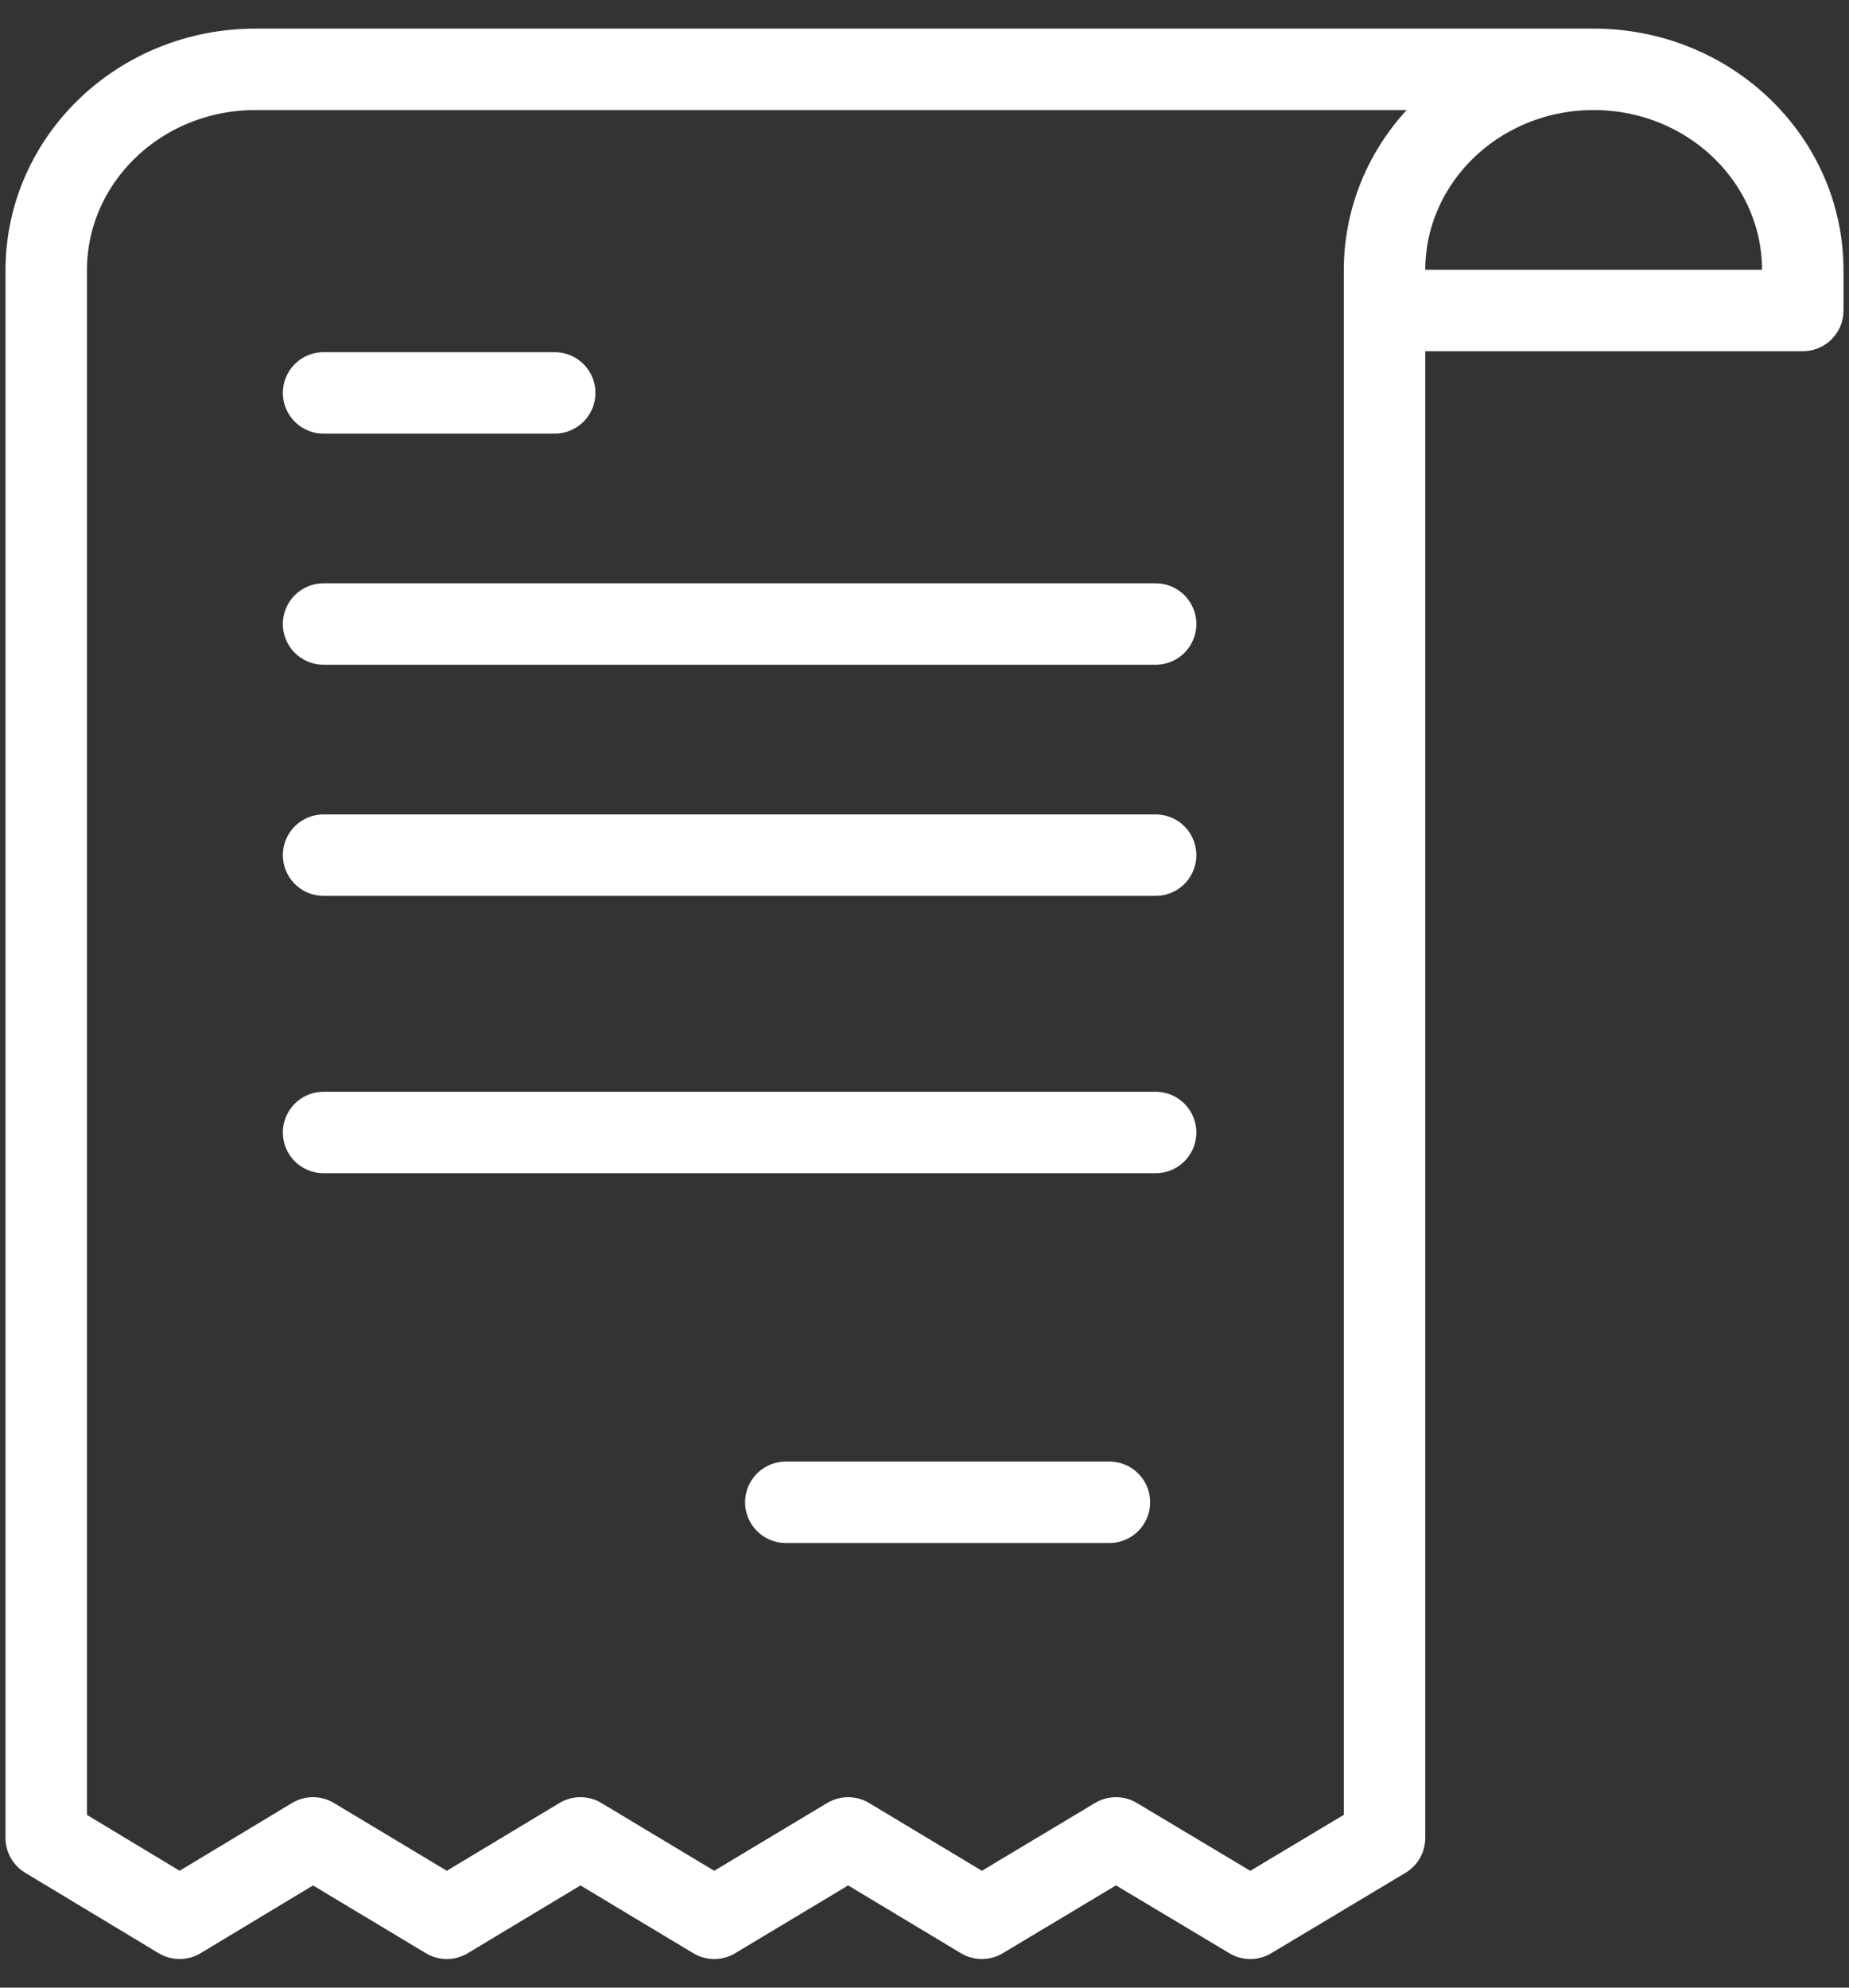
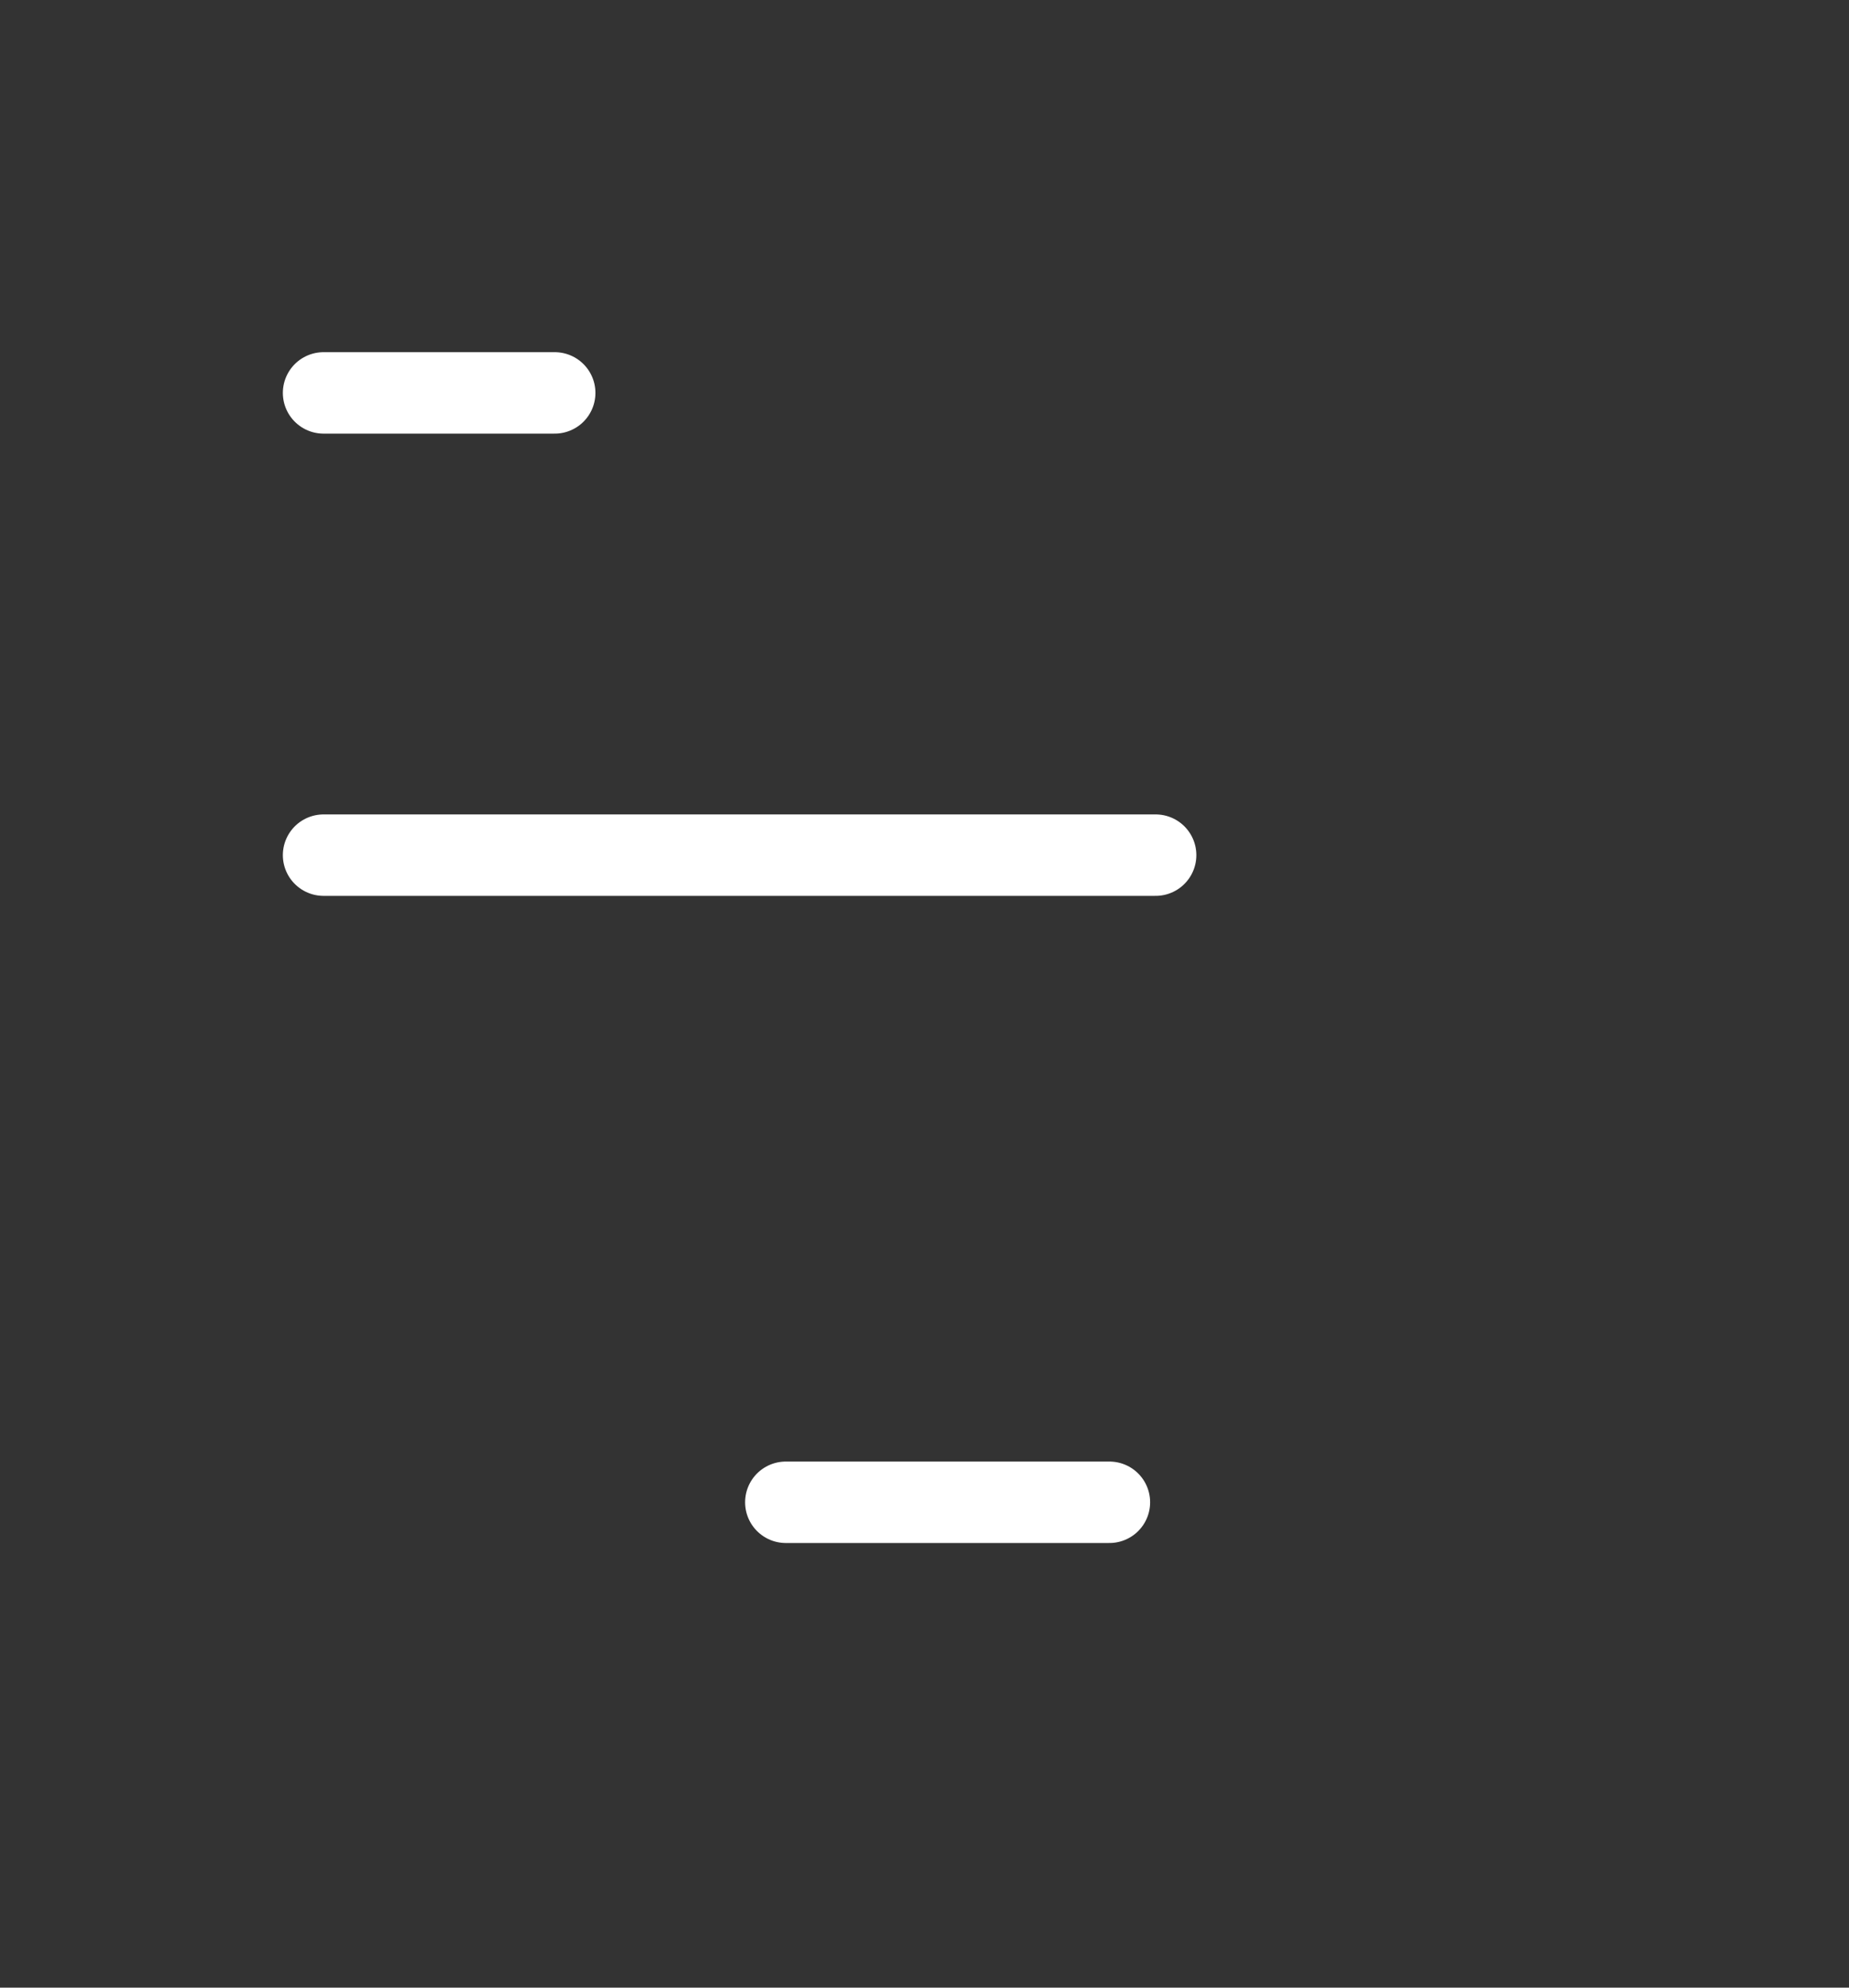
<svg xmlns="http://www.w3.org/2000/svg" width="40px" height="43px" viewBox="0 0 40 43" version="1.1">
  <rect x="0" y="0" width="40" height="43" fill="#333333" stroke="none" />
  <title>Group 8 Copy</title>
  <g id="Symbols" stroke="none" stroke-width="1" fill="none" fill-rule="evenodd" stroke-linecap="round" stroke-linejoin="round">
    <g id="Group-8-Copy" transform="translate(1, 1.5)" stroke="#FFFFFF" stroke-width="1.762">
      <line x1="6" y1="7" x2="11" y2="7" id="Stroke-1" />
-       <line x1="6" y1="12" x2="24" y2="12" id="Stroke-2" />
      <line x1="6" y1="17" x2="24" y2="17" id="Stroke-3" />
-       <line x1="6" y1="23" x2="24" y2="23" id="Stroke-4" />
      <line x1="16" y1="31" x2="23" y2="31" id="Stroke-5" />
-       <path d="M28.952,5.217 L38,5.217 L38,4.348 C38,1.946 35.975,0 33.476,0 C30.977,0 28.952,1.946 28.952,4.348 L28.952,38.261 L26.048,40 L23.142,38.261 L20.241,40 L17.348,38.261 L14.451,40 L11.557,38.261 L8.666,40 L5.771,38.261 L2.886,40 L0,38.261 L0,4.348 C0,1.946 2.025,0 4.524,0 L33.476,0" id="Stroke-6" />
    </g>
  </g>
</svg>